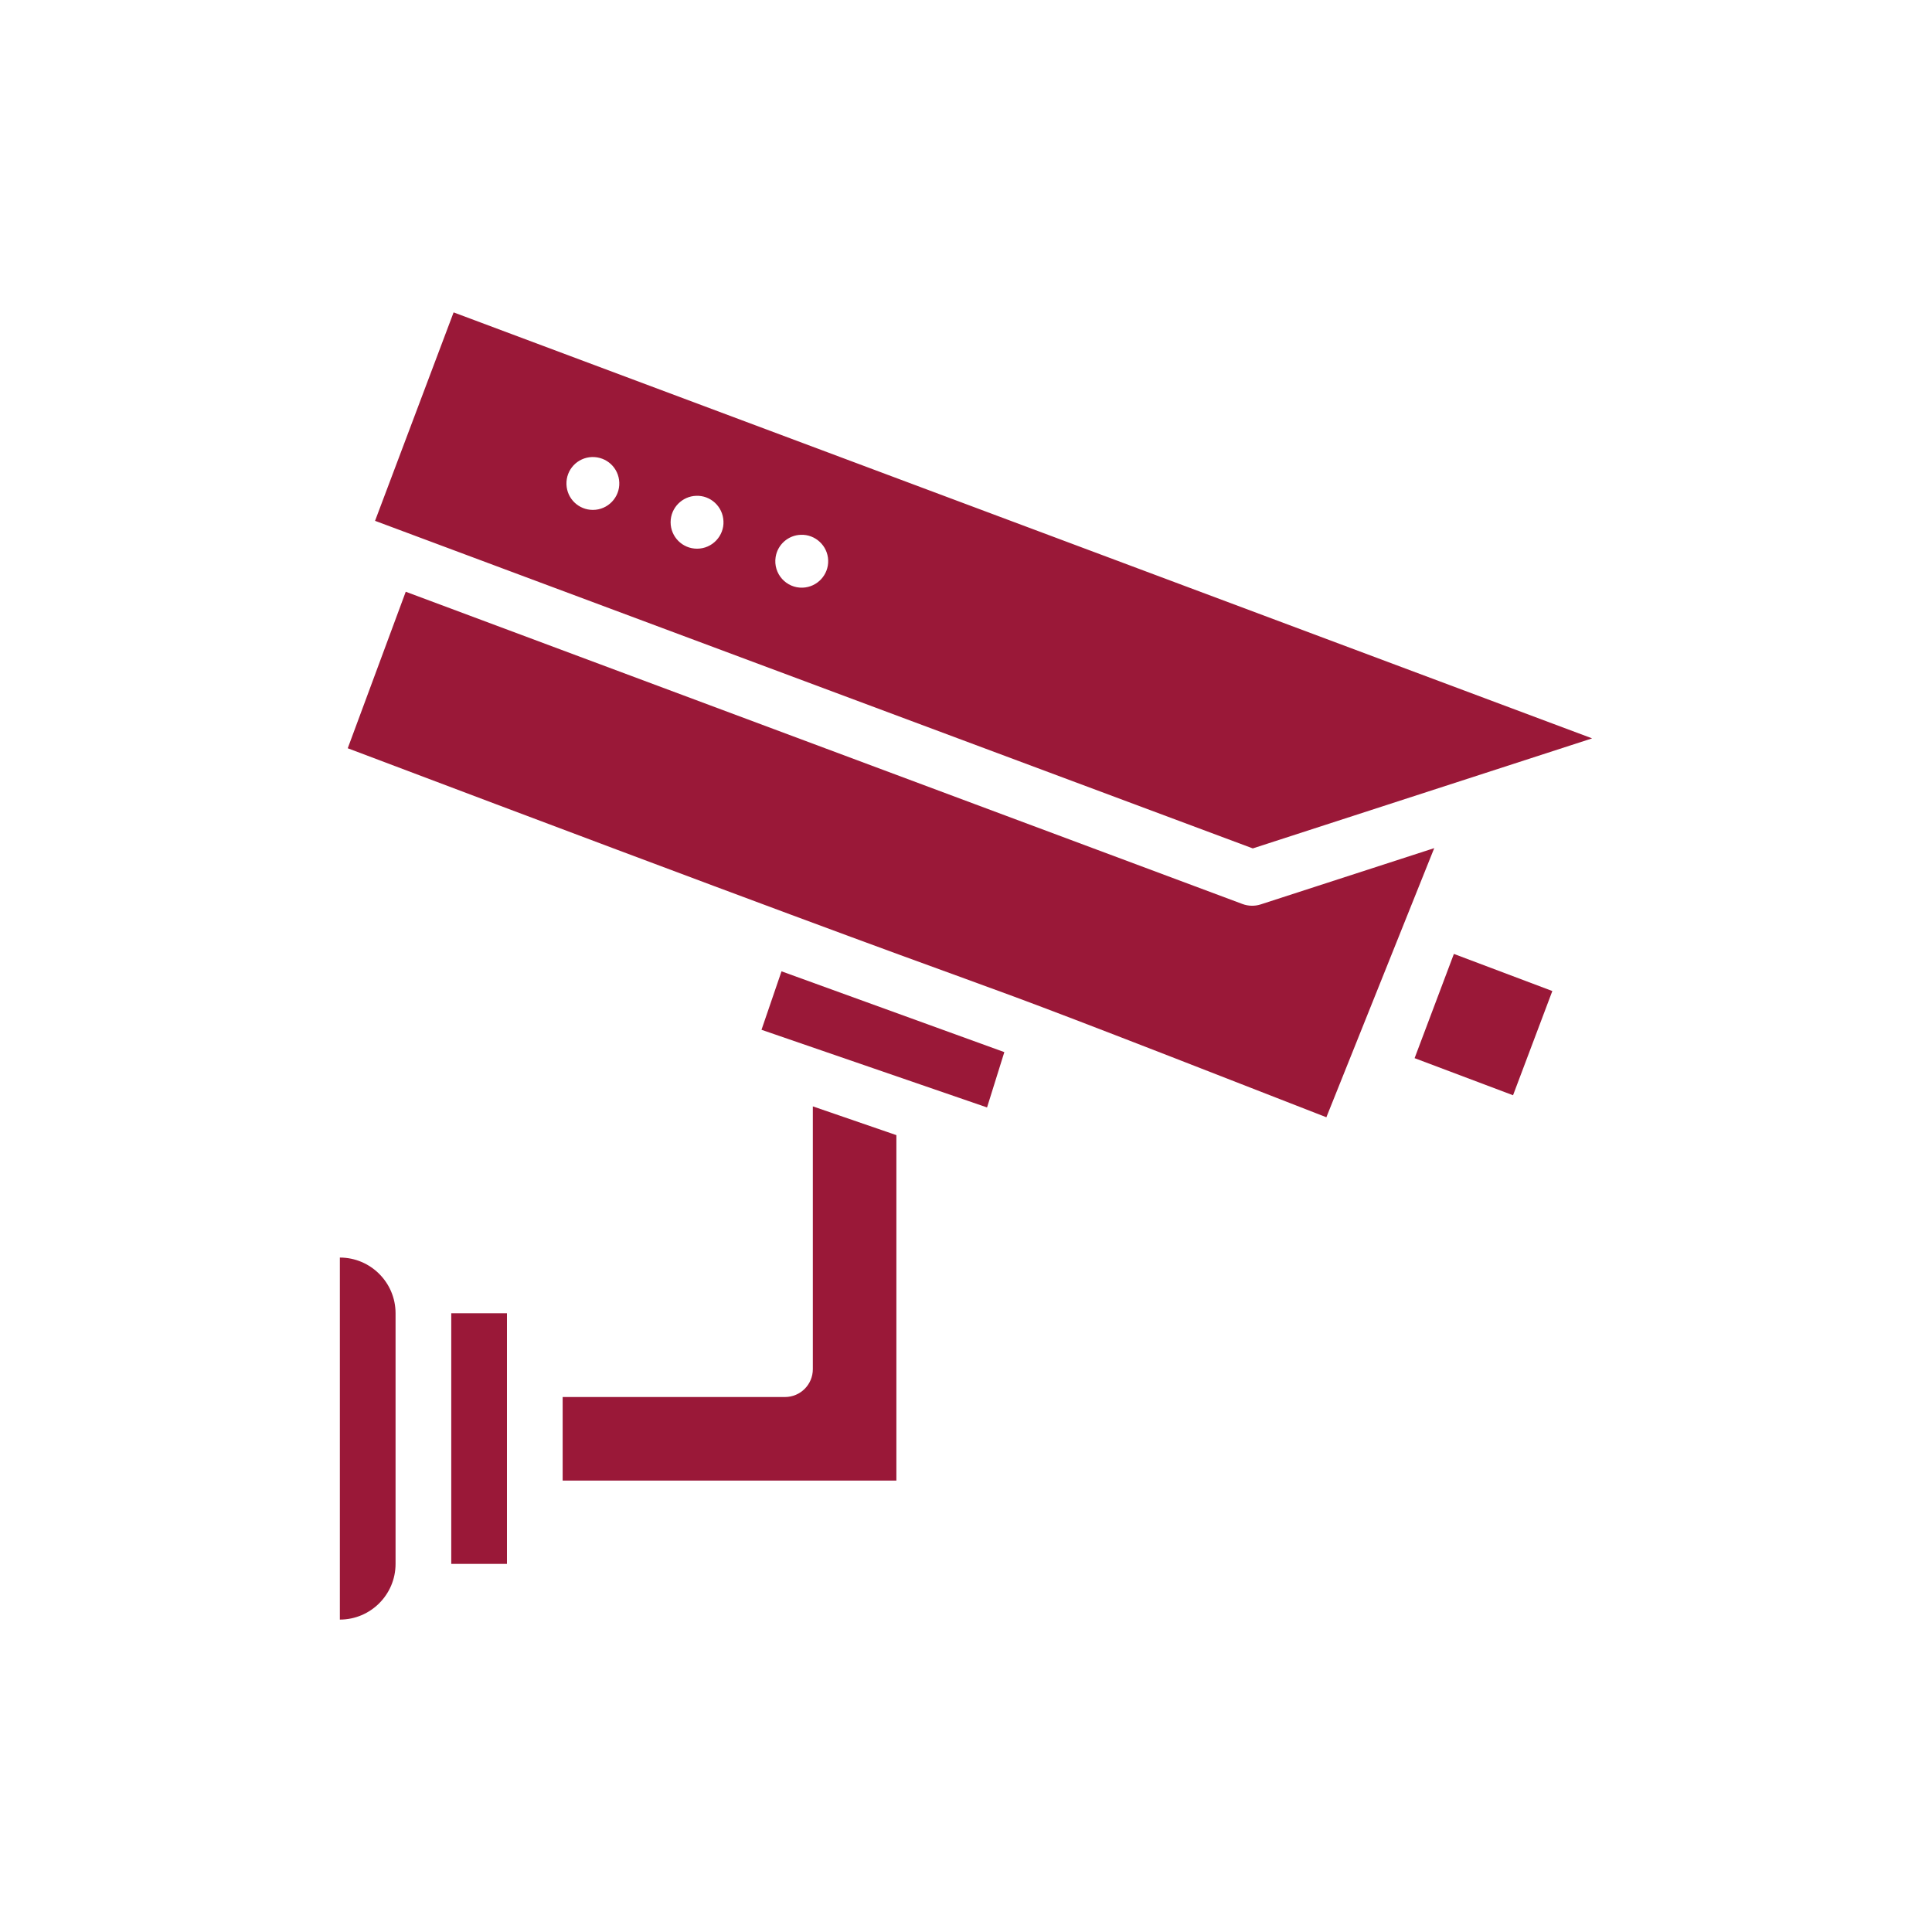
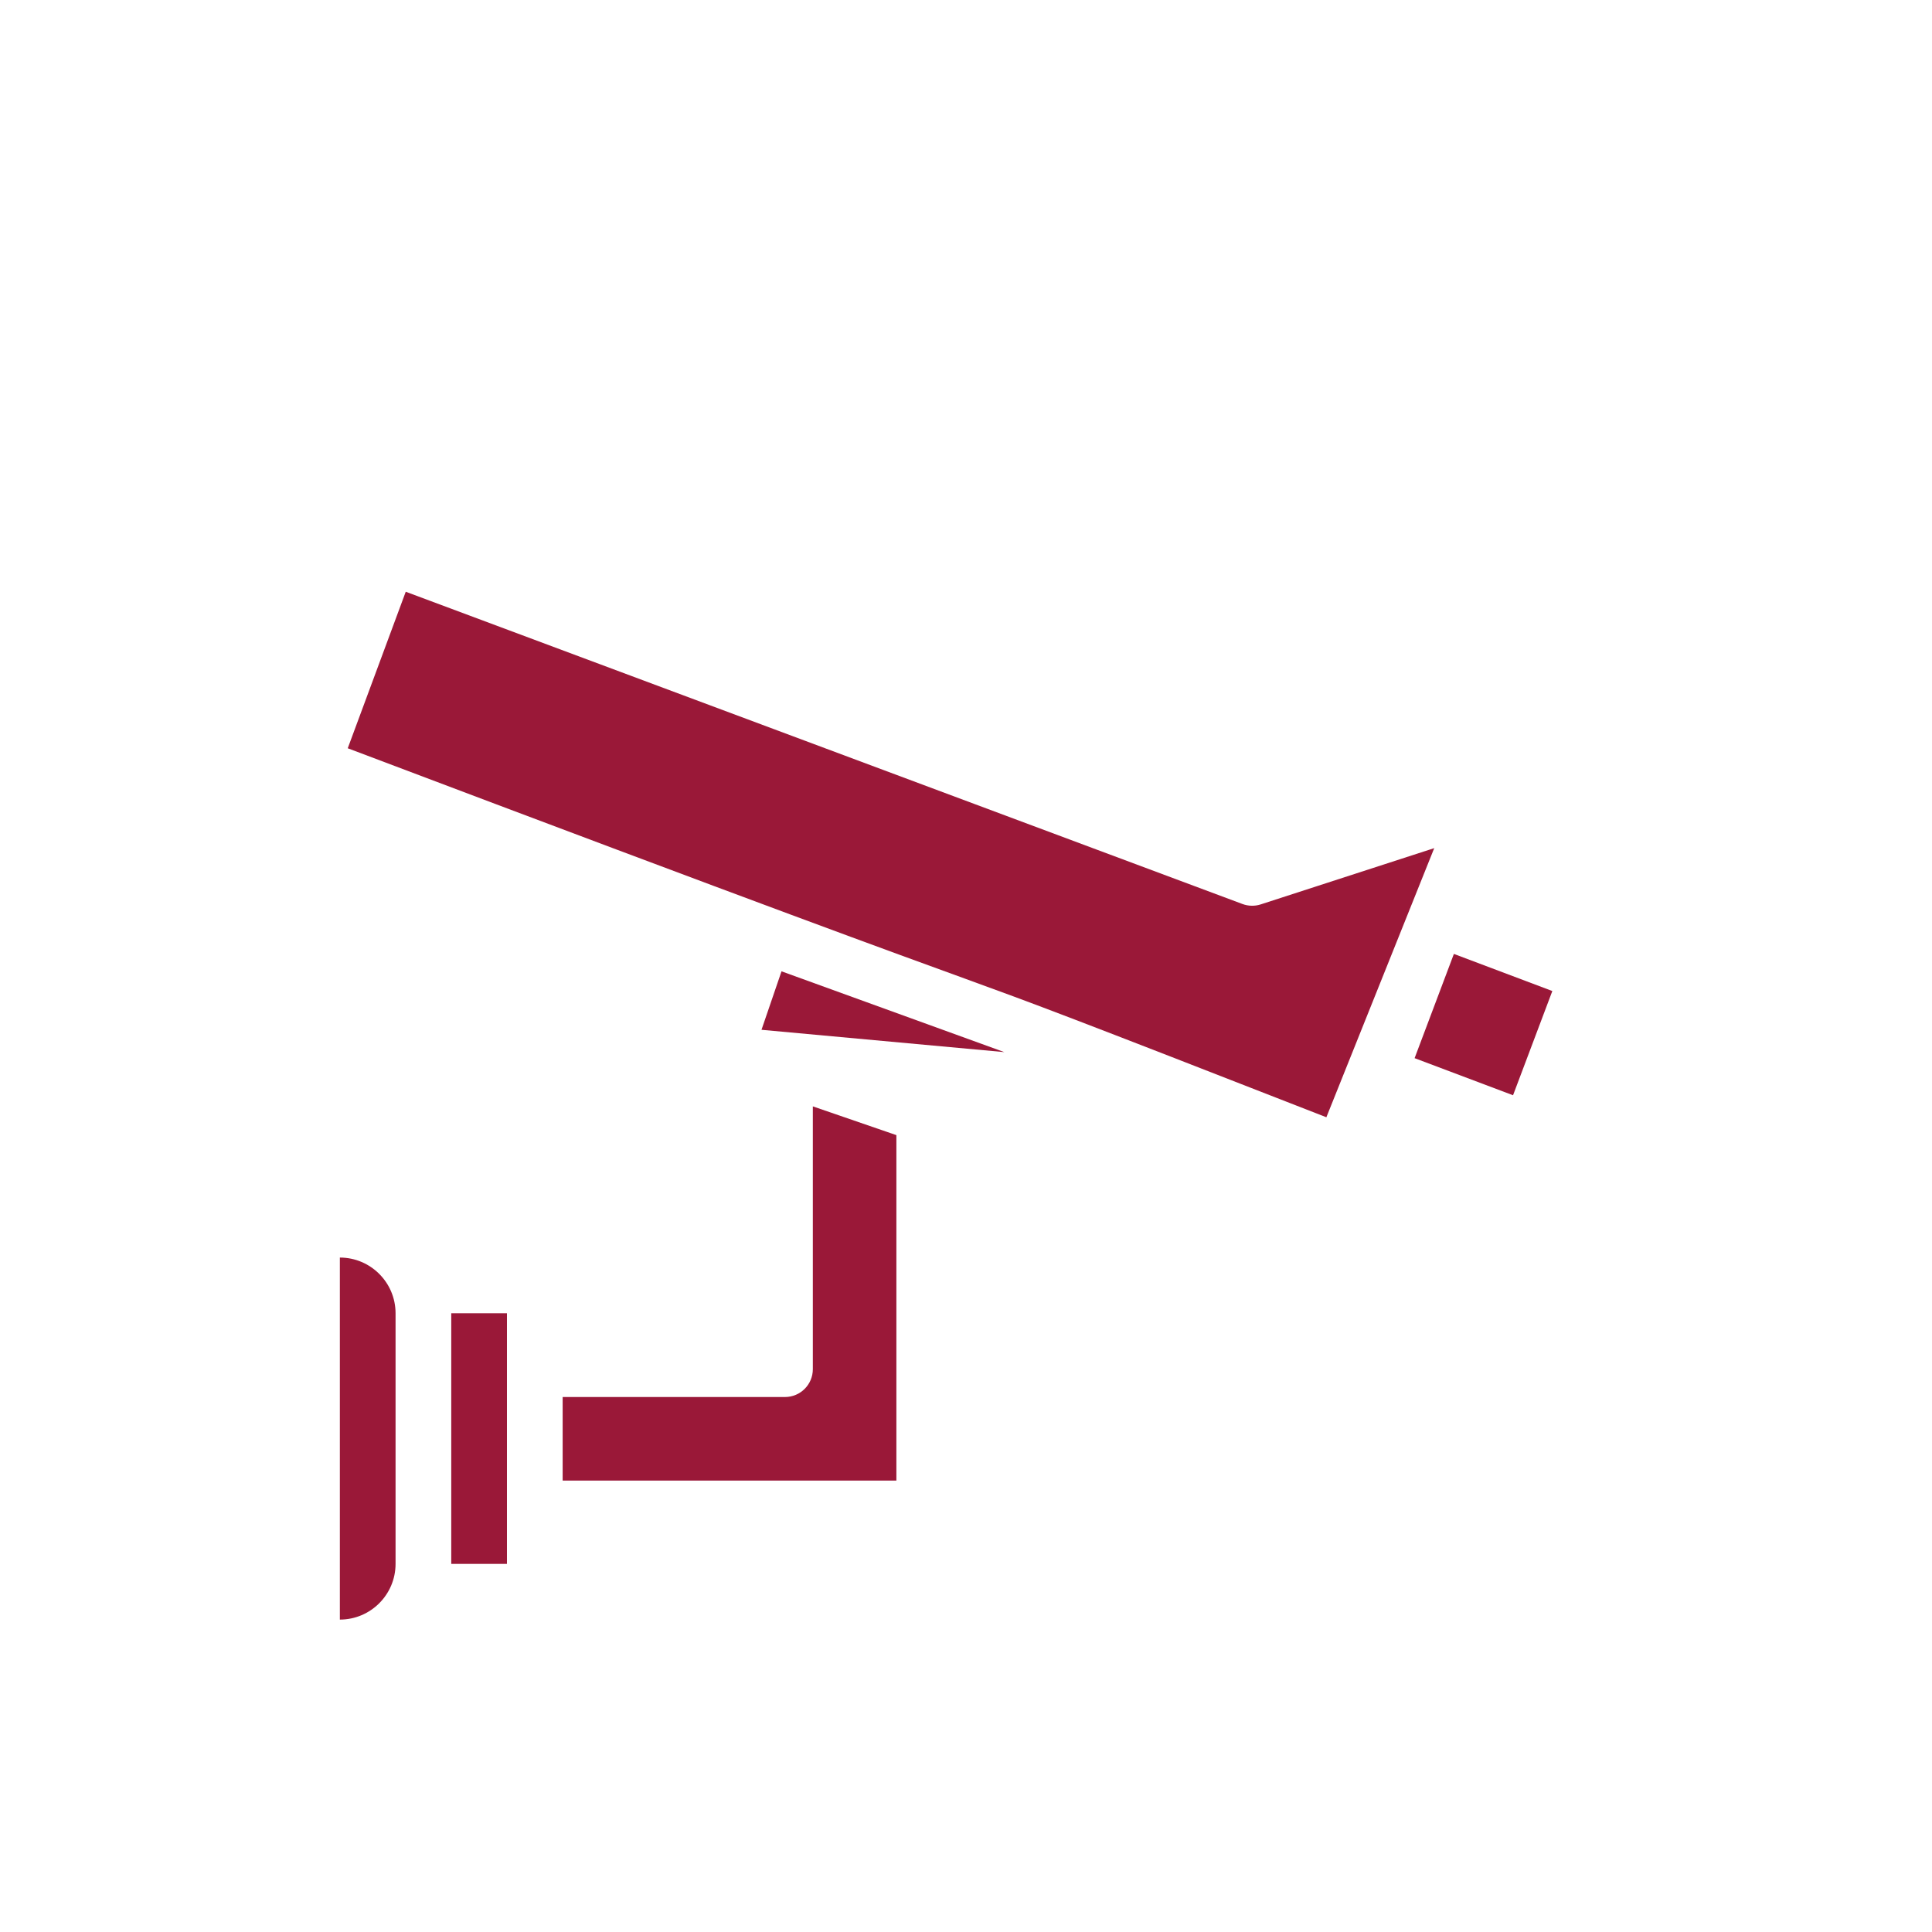
<svg xmlns="http://www.w3.org/2000/svg" width="1080" viewBox="0 0 810 810" height="1080" preserveAspectRatio="xMidYMid meet">
  <defs>
    <clipPath id="1a3fff2a47">
      <path d="M 142.43 527 L 166 527 L 166 679.219 L 142.43 679.219 Z M 142.43 527 " clip-rule="nonzero" />
    </clipPath>
    <clipPath id="9f3fc63439">
-       <path d="M 157 130.969 L 667.43 130.969 L 667.43 356 L 157 356 Z M 157 130.969 " clip-rule="nonzero" />
-     </clipPath>
+       </clipPath>
  </defs>
  <path fill="#9a1838" d="M 593.078 443.637 L 634.352 459.191 L 650.824 415.492 L 609.547 399.934 C 603.82 415.133 598.691 428.734 593.078 443.637 Z M 593.078 443.637 " fill-opacity="1" fill-rule="nonzero" />
  <path fill="#9a1838" d="M 528.574 379.168 C 526.066 379.98 523.359 379.922 520.891 379 L 170.109 248.09 L 145.793 313.711 C 507.609 450.445 337.125 382.922 556.086 468.418 L 601.309 355.582 Z M 528.574 379.168 " fill-opacity="1" fill-rule="nonzero" />
-   <path fill="#9a1838" d="M 319.262 431.746 C 331.262 435.879 399.891 459.504 413.824 464.301 L 421.07 441.105 L 327.652 407.23 Z M 319.262 431.746 " fill-opacity="1" fill-rule="nonzero" />
+   <path fill="#9a1838" d="M 319.262 431.746 L 421.07 441.105 L 327.652 407.23 Z M 319.262 431.746 " fill-opacity="1" fill-rule="nonzero" />
  <g clip-path="url(#1a3fff2a47)">
    <path fill="#9a1838" d="M 142.488 527.238 L 142.488 679.02 C 155.367 679.02 165.84 668.547 165.84 655.672 L 165.84 550.59 C 165.84 537.715 155.367 527.238 142.488 527.238 Z M 142.488 527.238 " fill-opacity="1" fill-rule="nonzero" />
  </g>
  <path fill="#9a1838" d="M 340.785 574.031 C 340.785 580.48 335.559 585.707 329.109 585.707 L 235.895 585.707 L 235.895 620.734 L 375.812 620.734 L 375.812 475.91 L 340.785 463.852 Z M 340.785 574.031 " fill-opacity="1" fill-rule="nonzero" />
  <path fill="#9a1838" d="M 189.191 655.672 L 212.543 655.672 C 212.543 642.93 212.543 563.449 212.543 550.59 L 189.191 550.59 Z M 189.191 655.672 " fill-opacity="1" fill-rule="nonzero" />
  <g clip-path="url(#9f3fc63439)">
    <path fill="#9a1838" d="M 667.5 309.566 L 190.176 130.969 L 157.242 218.363 L 525.238 355.699 Z M 248.562 213.781 C 242.684 213.781 237.727 209.184 237.488 203.105 C 237.277 196.828 242.121 191.844 248.152 191.617 C 254.273 191.43 259.406 196.105 259.637 202.297 C 259.883 208.492 254.887 213.785 248.562 213.781 Z M 292.242 230.039 C 286.125 230.047 281.156 225.086 281.156 218.949 C 281.156 212.84 286.078 208.059 291.848 207.875 C 297.852 207.617 303.082 212.344 303.316 218.555 C 303.602 224.566 298.727 230.035 292.242 230.039 Z M 336.539 246.379 C 329.719 246.648 324.094 240.621 325.188 233.535 C 326.031 228.23 330.547 224.383 335.734 224.219 C 341.836 223.973 347.02 228.828 347.211 234.898 C 347.445 240.977 342.66 246.152 336.539 246.379 Z M 336.539 246.379 " fill-opacity="1" fill-rule="nonzero" />
  </g>
</svg>